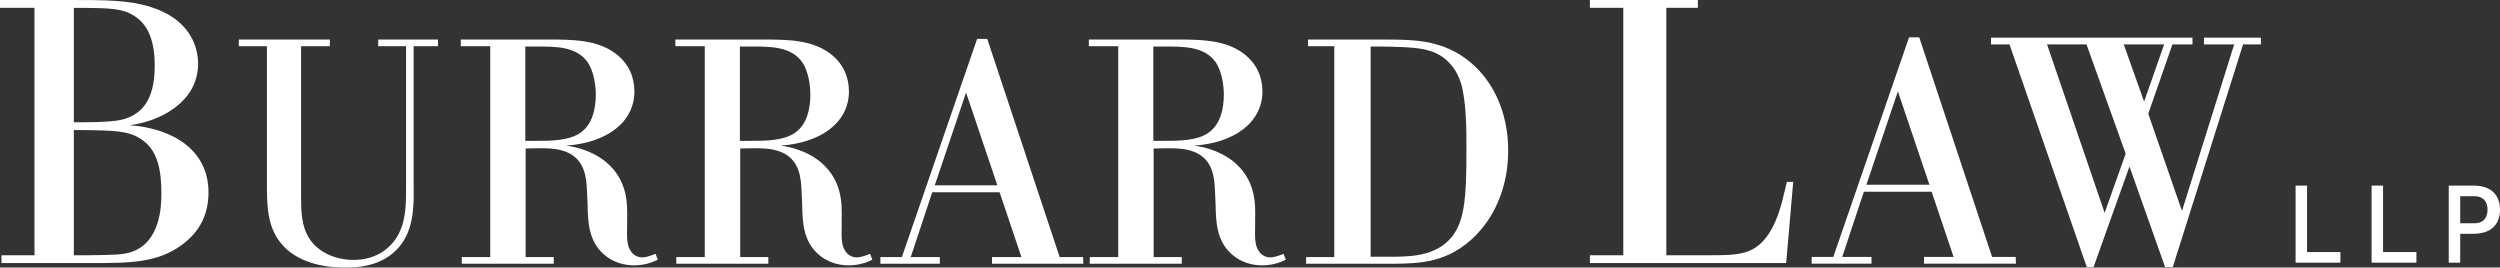
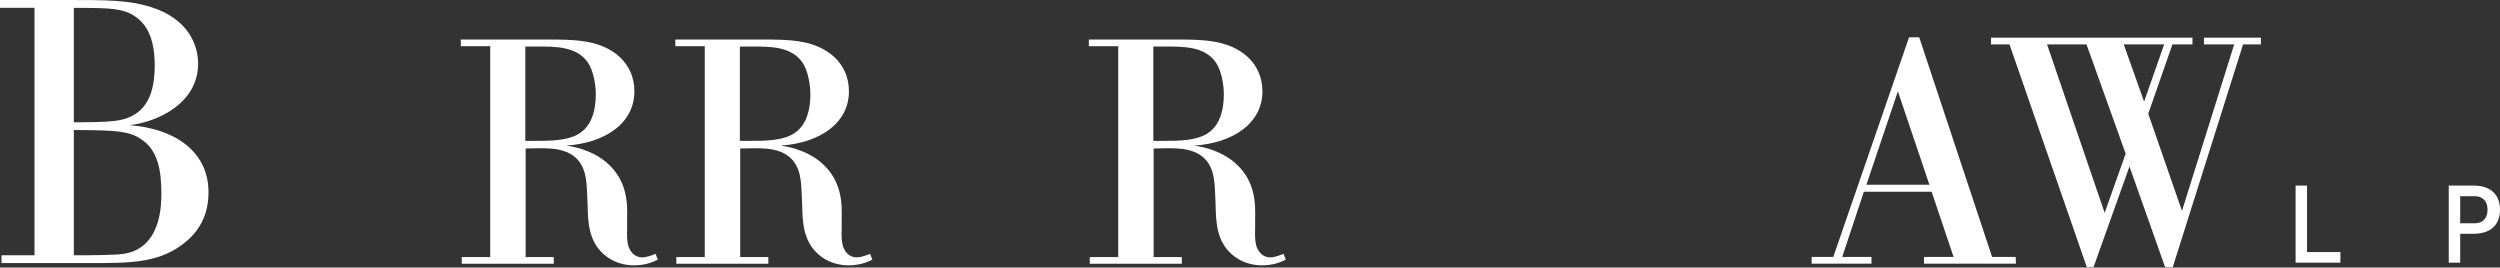
<svg xmlns="http://www.w3.org/2000/svg" width="299" height="32" viewBox="0 0 299 32" fill="none">
  <rect x="0" y="0" width="299" height="32" fill="#333333" stroke="none" />
  <g clip-path="url(#clip0_360_468)">
    <path d="M0.177 30.529H4.127V0.936H0V0H8.298C12.647 0 15.397 0 18.059 0.846C22.451 2.227 23.694 5.303 23.694 7.62C23.694 12.3 18.947 14.572 15.485 14.974C20.544 15.33 24.936 17.871 24.936 22.995C24.936 25.669 23.871 27.763 21.697 29.324C18.767 31.463 15.396 31.463 10.914 31.463H0.177V30.527V30.529ZM8.831 0.936V14.619H9.985C11.582 14.619 13.667 14.574 14.777 14.262C17.572 13.459 18.504 11.142 18.504 7.8C18.504 4.458 17.439 2.809 16.152 1.963C14.732 0.981 13.045 0.981 10.073 0.938H8.831V0.936ZM8.831 15.553V30.529H10.473C13.623 30.484 14.687 30.484 15.752 30.127C19.169 28.925 19.302 24.735 19.302 23.13C19.302 20.233 18.814 17.916 16.905 16.668C15.44 15.643 13.798 15.598 9.494 15.553H8.829H8.831Z" fill="white" />
-     <path d="M52.38 5.526H49.469V21.973C49.507 24.137 49.544 26.834 48.221 28.885C46.217 31.962 42.624 32 41.226 32C37.483 32 35.1 30.747 33.891 29.418C31.999 27.405 31.962 24.823 31.924 22.695V5.526H28.559V4.728H39.45V5.526H36.008V23.415C36.008 25.124 36.008 27.137 37.105 28.694C38.012 29.985 39.865 31.087 42.286 31.087C45.274 31.087 46.785 29.378 47.316 28.581C48.563 26.757 48.563 24.517 48.563 22.579V5.526H45.236V4.728H52.384V5.526H52.38Z" fill="white" />
    <path d="M78.671 31.051C77.612 31.62 76.516 31.735 75.835 31.735C74.663 31.735 73.302 31.393 72.205 30.407C70.391 28.811 70.314 26.532 70.276 24.443L70.201 22.772C70.126 21.252 69.973 19.088 67.743 18.177C66.646 17.721 65.436 17.684 62.865 17.759V30.749H66.23V31.546H55.227V30.749H58.631V5.526H55.114V4.728H65.588C68.575 4.728 71.373 4.766 73.567 6.362C75.269 7.615 75.875 9.325 75.875 10.919C75.875 14.754 72.358 17.109 67.707 17.413C70.468 17.793 72.019 18.971 72.623 19.502C75.081 21.666 75.043 24.402 75.005 26.188V27.252C74.968 28.239 75.005 28.809 75.118 29.303C75.308 30.025 75.837 30.783 76.82 30.783C77.16 30.783 77.614 30.669 78.408 30.365L78.673 31.049L78.671 31.051ZM62.826 5.564V16.845H64.186C65.812 16.845 68.082 16.845 69.443 15.858C70.841 14.871 71.257 13.047 71.257 11.3C71.257 10.161 70.992 8.452 70.274 7.426C68.914 5.528 66.417 5.564 64.111 5.564H62.826Z" fill="white" />
    <path d="M104.334 31.051C103.274 31.62 102.179 31.735 101.498 31.735C100.325 31.735 98.965 31.393 97.867 30.407C96.053 28.811 95.976 26.532 95.939 24.443L95.863 22.772C95.788 21.252 95.637 19.088 93.405 18.177C92.308 17.721 91.098 17.684 88.528 17.759V30.749H91.892V31.546H80.887V30.749H84.29V5.526H80.772V4.728H91.247C94.235 4.728 97.032 4.766 99.226 6.362C100.927 7.615 101.533 9.325 101.533 10.919C101.533 14.754 98.016 17.109 93.366 17.413C96.127 17.793 97.677 18.971 98.281 19.502C100.739 21.666 100.702 24.402 100.664 26.188V27.252C100.626 28.239 100.664 28.809 100.777 29.303C100.967 30.025 101.496 30.783 102.478 30.783C102.819 30.783 103.272 30.669 104.066 30.365L104.332 31.049L104.334 31.051ZM88.49 5.564V16.845H89.851C91.477 16.845 93.746 16.845 95.107 15.858C96.505 14.871 96.921 13.047 96.921 11.3C96.921 10.161 96.656 8.452 95.939 7.426C94.578 5.528 92.081 5.564 89.775 5.564H88.49Z" fill="white" />
-     <path d="M119.55 22.997H111.495L108.925 30.745H112.404V31.543H105.294V30.745H107.865L116.864 4.651H118.074L126.735 30.745H129.533L129.571 31.543H118.643V30.745H122.16L119.552 22.997H119.55ZM111.796 22.163H119.284L115.541 11.072L111.798 22.163H111.796Z" fill="white" />
    <path d="M153.781 31.051C152.722 31.62 151.626 31.735 150.945 31.735C149.773 31.735 148.412 31.393 147.315 30.407C145.501 28.811 145.424 26.532 145.386 24.443L145.311 22.772C145.235 21.252 145.083 19.088 142.853 18.177C141.756 17.721 140.546 17.684 137.975 17.759V30.749H141.34V31.546H130.337V30.749H133.741V5.526H130.224V4.728H140.698C143.685 4.728 146.483 4.766 148.677 6.362C150.379 7.615 150.985 9.325 150.985 10.919C150.985 14.754 147.467 17.109 142.817 17.413C145.578 17.793 147.129 18.971 147.733 19.502C150.19 21.666 150.153 24.402 150.115 26.188V27.252C150.077 28.239 150.115 28.809 150.228 29.303C150.416 30.025 150.947 30.783 151.929 30.783C152.27 30.783 152.723 30.669 153.518 30.365L153.783 31.049L153.781 31.051ZM137.938 5.564V16.845H139.298C140.924 16.845 143.192 16.845 144.554 15.858C145.953 14.871 146.37 13.047 146.37 11.3C146.37 10.161 146.105 8.452 145.388 7.426C144.027 5.528 141.53 5.564 139.225 5.564H137.939H137.938Z" fill="white" />
-     <path d="M156.213 30.747H159.58V5.526H156.441V4.728H164.951C167.636 4.728 169.979 4.728 172.021 5.375C176.521 6.704 180.379 11.225 180.379 18.062C180.379 21.784 179.131 25.43 176.558 28.089C173.231 31.507 169.676 31.507 166.613 31.546H156.213V30.749V30.747ZM163.927 5.564V30.709H165.969C168.314 30.709 171.15 30.709 173.079 28.923C175.234 26.985 175.386 23.681 175.386 17.793C175.386 15.894 175.386 13.881 175.121 11.905C174.97 10.728 174.705 9.057 173.495 7.689C171.679 5.638 169.409 5.638 164.987 5.562H163.927V5.564Z" fill="white" />
-     <path d="M214.468 21.749L213.626 31.465H190.152V30.529H194.146V0.936H190.152V0H203.065V0.936H199.293V30.529H204.397C207.814 30.529 209.633 30.484 211.274 28.345C212.161 27.187 212.738 25.583 213.093 24.29L213.713 21.749H214.468Z" fill="white" />
    <path d="M231.024 22.932H222.917L220.329 30.731H223.83V31.534H216.673V30.731H219.262L228.322 4.465H229.539L238.255 30.731H241.072L241.109 31.534H230.109V30.731H233.65L231.024 22.932ZM223.22 22.091H230.757L226.988 10.928L223.22 22.091Z" fill="white" />
    <path d="M268.273 5.308L259.862 31.955H258.948L254.685 19.913L250.384 31.955H249.585L240.335 5.308H238.126V4.505H262.221V5.308H259.823L256.931 13.603L260.965 25.226L267.209 5.308H263.593V4.505H270.405V5.308H268.273ZM254.23 18.384L249.547 5.31H244.827L251.716 25.457L254.228 18.384H254.23ZM256.436 12.152L258.833 5.31H253.998L256.435 12.152H256.436Z" fill="white" />
    <path d="M275.925 30.149H279.913V31.415H274.553V22.196H275.923V30.147L275.925 30.149Z" fill="white" />
-     <path d="M285.015 30.149H289.004V31.415H283.644V22.196H285.013V30.147L285.015 30.149Z" fill="white" />
    <path d="M294.24 31.415H292.871V22.196H295.82C298.181 22.196 299.002 23.571 299.002 25.084C299.002 26.596 298.183 27.959 295.82 27.959H294.24V31.413V31.415ZM294.24 26.706H295.881C297.25 26.706 297.508 25.772 297.508 25.084C297.508 24.396 297.252 23.462 295.881 23.462H294.24V26.706Z" fill="white" />
  </g>
  <defs>
    <clipPath id="clip0_360_468">
      <rect width="299" height="32" fill="white" />
    </clipPath>
  </defs>
</svg>